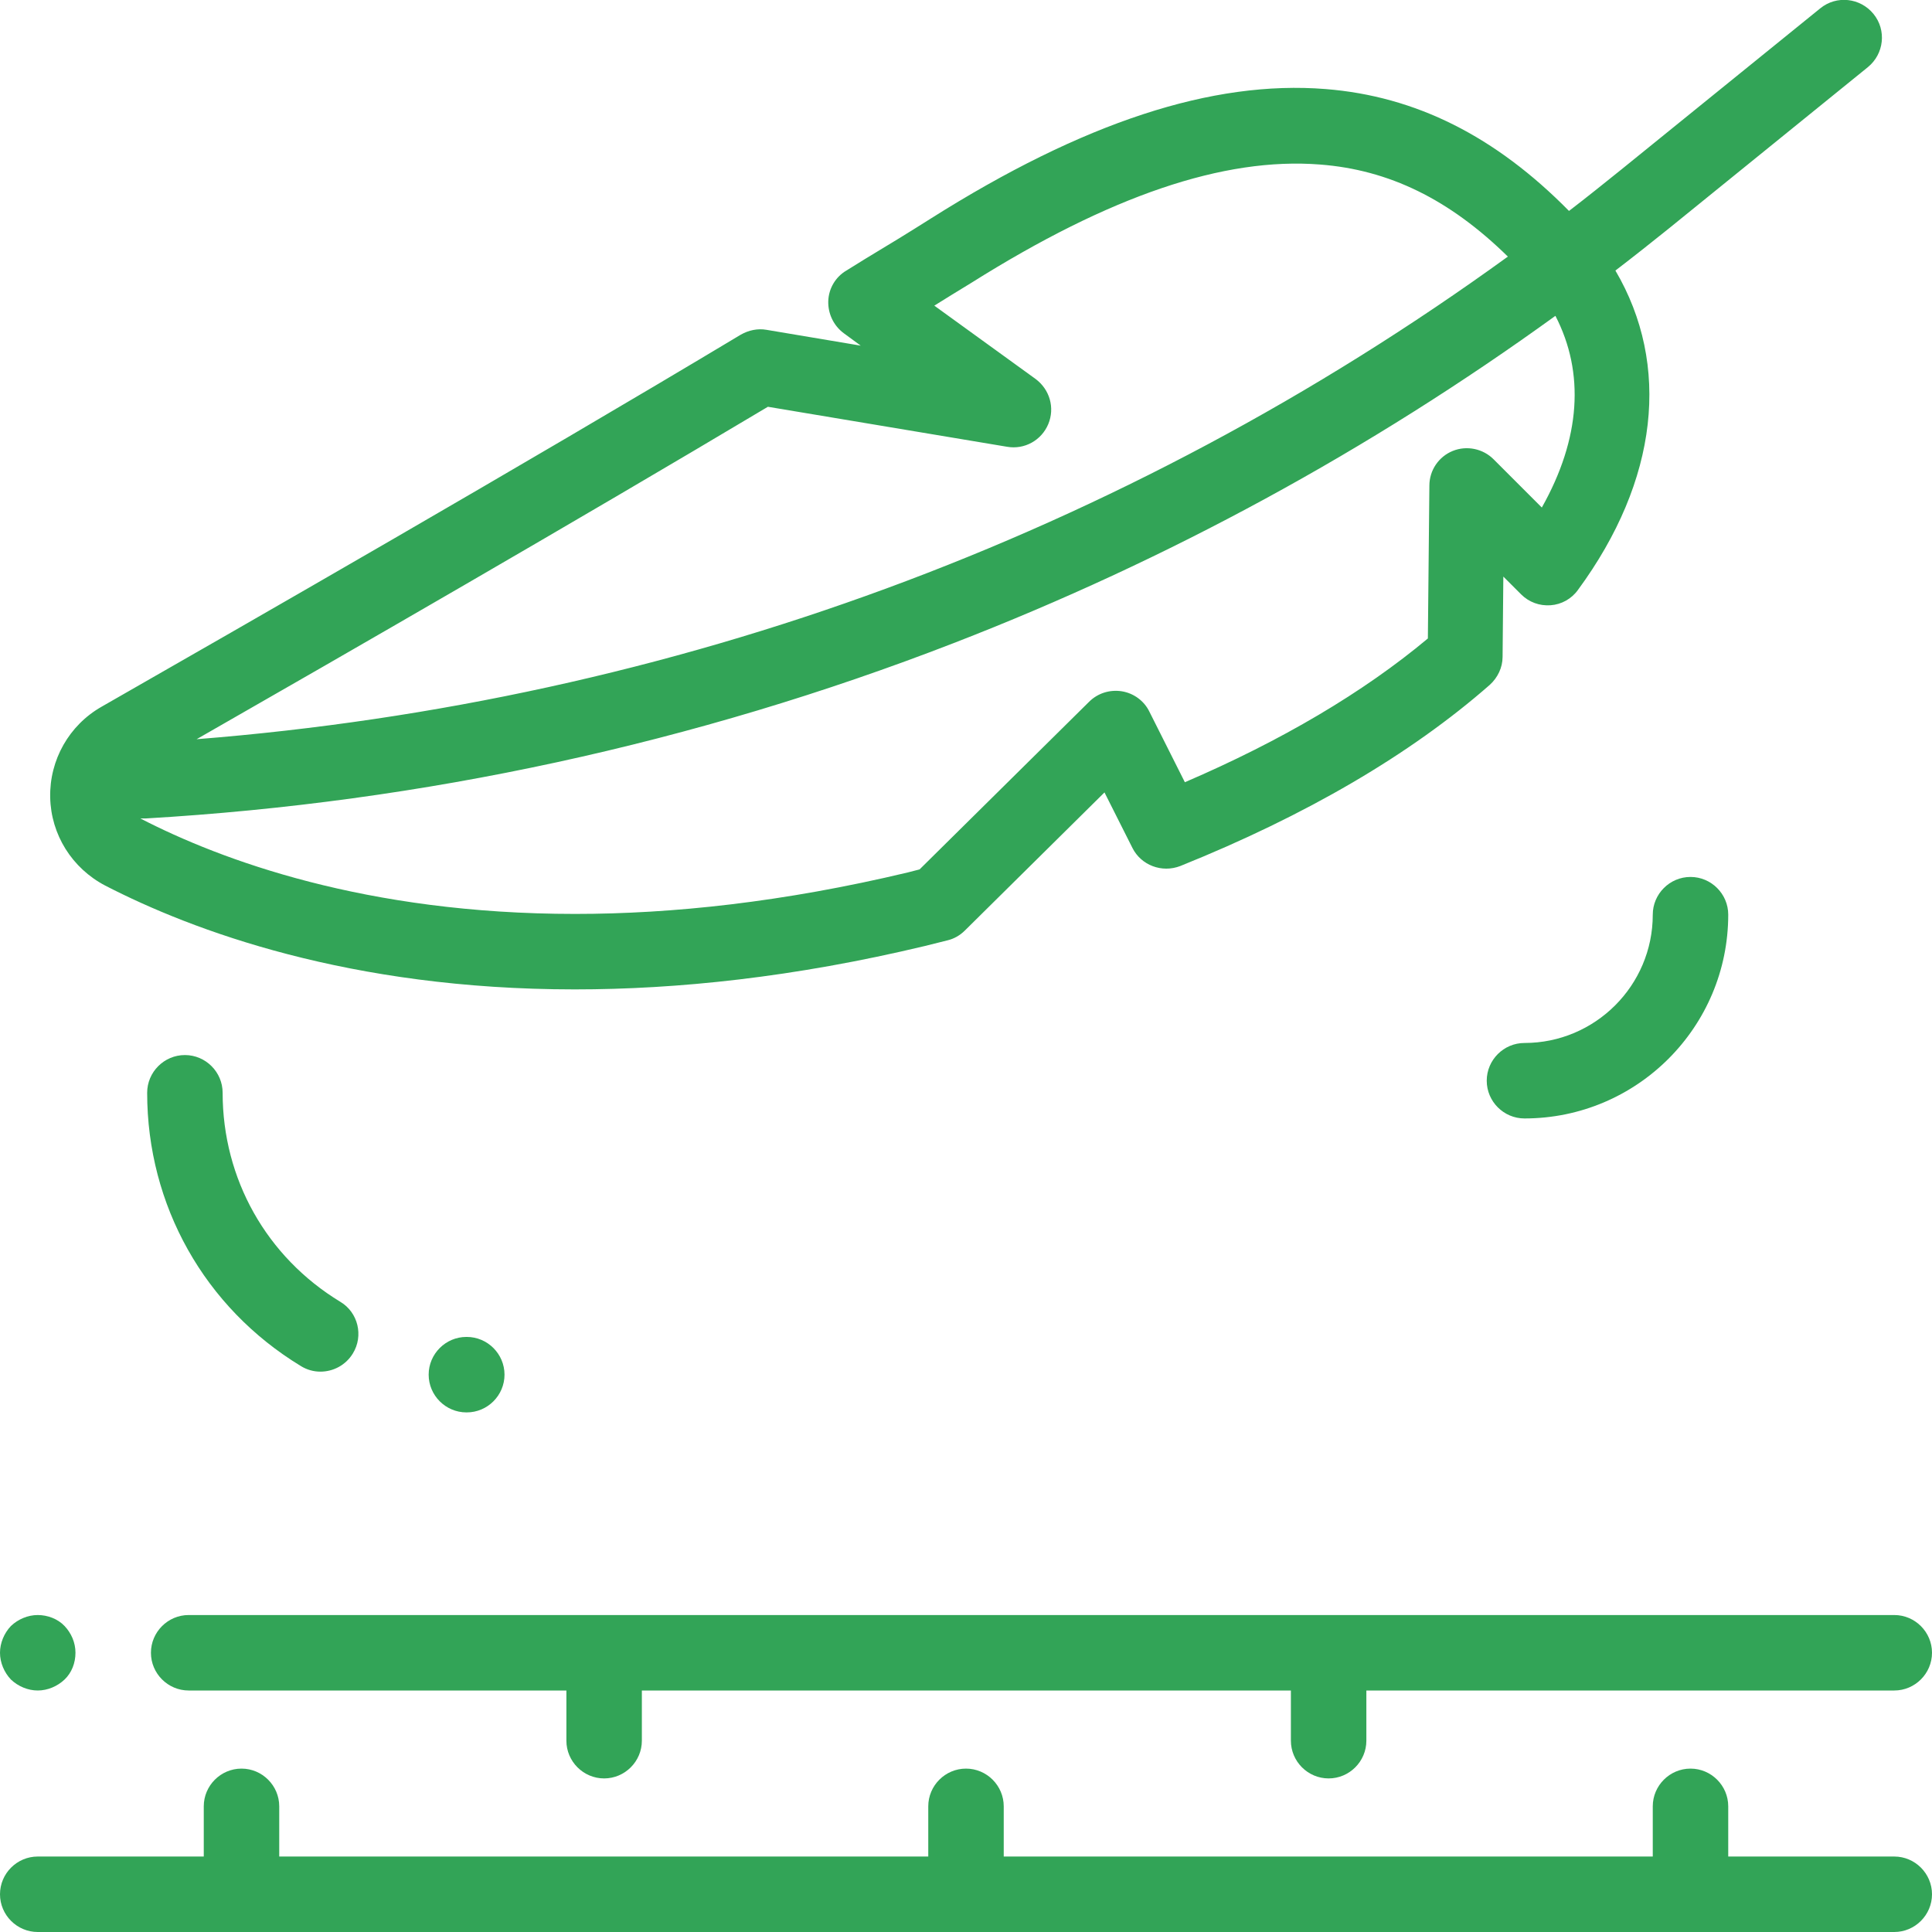
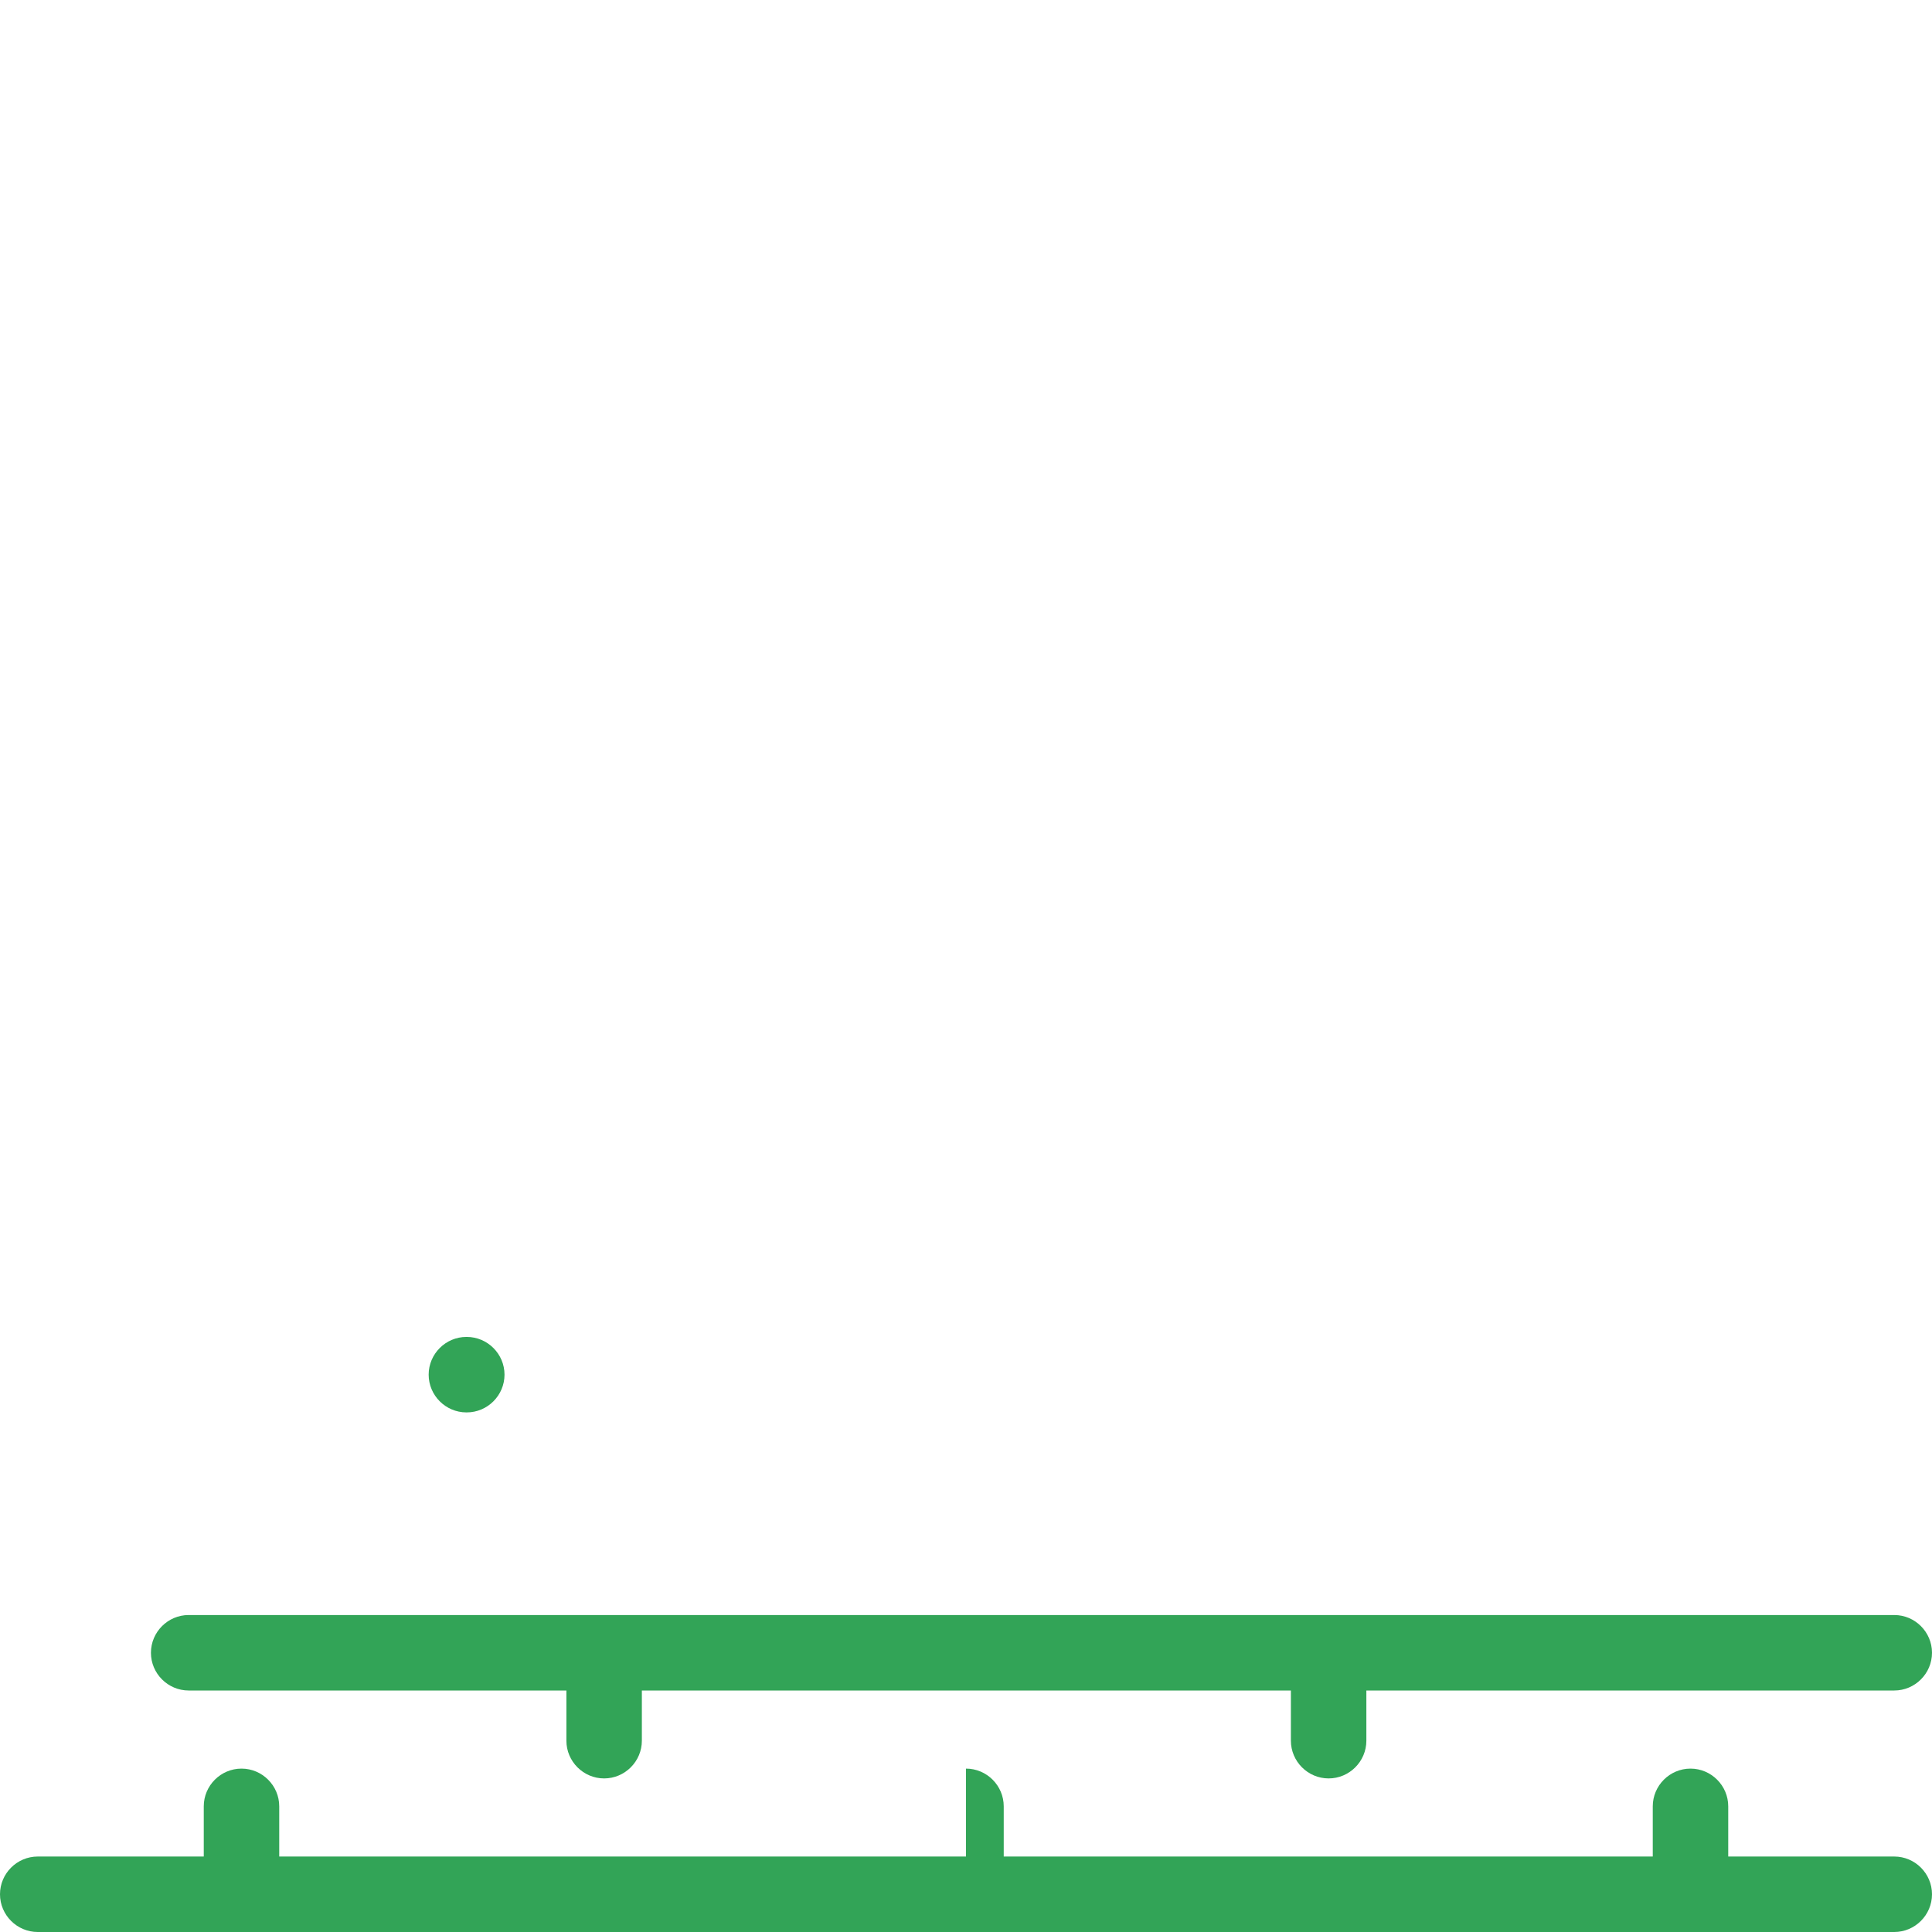
<svg xmlns="http://www.w3.org/2000/svg" id="Capa_1" x="0px" y="0px" viewBox="0 0 512 512" style="enable-background:new 0 0 512 512;" xml:space="preserve">
  <style type="text/css">
	.st0{fill:#32A457;}
</style>
-   <path class="st0" d="M502,492h-44v-13.3c0-5.5-4.5-10-10-10c-5.5,0-10,4.5-10,10V492H266v-13.3c0-5.5-4.5-10-10-10s-10,4.5-10,10  V492H74v-13.3c0-5.5-4.5-10-10-10s-10,4.5-10,10V492H10c-5.5,0-10,4.5-10,10c0,5.5,4.5,10,10,10h492c5.5,0,10-4.5,10-10  C512,496.5,507.5,492,502,492z" />
+   <path class="st0" d="M502,492h-44v-13.3c0-5.5-4.5-10-10-10c-5.5,0-10,4.5-10,10V492H266v-13.3c0-5.5-4.5-10-10-10V492H74v-13.3c0-5.5-4.5-10-10-10s-10,4.5-10,10V492H10c-5.5,0-10,4.5-10,10c0,5.5,4.5,10,10,10h492c5.5,0,10-4.5,10-10  C512,496.5,507.5,492,502,492z" />
  <path class="st0" d="M40,438c0,5.5,4.5,10,10,10h100.1v13.3c0,5.5,4.5,10,10,10c5.5,0,10-4.5,10-10V448h172v13.3c0,5.5,4.5,10,10,10  c5.5,0,10-4.5,10-10V448H502c5.5,0,10-4.5,10-10c0-5.5-4.5-10-10-10H50C44.5,428,40,432.5,40,438z" />
-   <path class="st0" d="M10,448c2.6,0,5.2-1.1,7.1-2.9s2.9-4.4,2.9-7.1s-1.1-5.2-2.9-7.1S12.6,428,10,428s-5.2,1.1-7.1,2.9  C1.1,432.8,0,435.4,0,438s1.1,5.2,2.9,7.1C4.8,446.9,7.4,448,10,448z" />
-   <path class="st0" d="M27.9,234.7c23.1,11.9,64.7,27.5,124.4,27.5c27.2,0,58.1-3.2,92.8-11.5c2-0.5,4-1,6-1.5  c1.7-0.4,3.3-1.3,4.6-2.6l37-36.6l7.4,14.7c2.3,4.6,7.8,6.7,12.7,4.8c33.3-13.4,60.9-29.5,82-48c2.1-1.9,3.4-4.6,3.4-7.4l0.2-21.3  l4.7,4.7c2.1,2.1,4.9,3.1,7.8,2.9c2.9-0.2,5.6-1.7,7.3-4.1c21.3-29,24.6-59.6,9.9-84.6c4.7-3.6,9.5-7.4,14.1-11.1L495,17.8  c4.3-3.5,5-9.8,1.5-14.1c-3.5-4.3-9.8-5-14.1-1.5l-52.7,42.7c-4.6,3.7-9.2,7.4-13.9,11c-19.5-19.8-40.6-30.4-64.5-32.3  c-30-2.4-64.2,8.8-104.6,34.3c-6.8,4.3-10.6,6.6-17.4,10.7l-5,3.1c-2.9,1.7-4.7,4.8-4.8,8.1c-0.1,3.3,1.4,6.5,4.1,8.5l4.5,3.3  l-25-4.2c-2.3-0.4-4.7,0.1-6.8,1.3C137.8,123.8,65,165.5,26.9,187.3c-8.6,4.9-13.8,14.1-13.6,24C13.5,221.2,19.1,230.1,27.9,234.7z   M408.6,134.5l-12.8-12.8c-2.8-2.8-7.1-3.7-10.8-2.2s-6.2,5.1-6.2,9.2l-0.4,40.5c-17.1,14.3-38.8,27.1-64.4,38.1l-9.4-18.7  c-1.4-2.9-4.2-4.9-7.3-5.4c-3.2-0.5-6.4,0.5-8.7,2.8l-44.9,44.4c-1,0.3-2.1,0.5-3.1,0.8c-33.1,7.9-62.5,11-88.2,11  c-55.5,0-93.9-14.3-115.2-25.3c0,0,0,0,0,0c0.3,0,0.5,0,0.8,0c0.2,0,0.4,0,0.6,0c73.5-4.3,145.6-19.9,214.2-46.5  c56.8-22,110.2-51.1,159.4-86.7C420,98.8,418.9,116.2,408.6,134.5z M203.5,107.8l63.4,10.6c4.6,0.8,9.1-1.7,10.9-6  c1.8-4.3,0.4-9.2-3.4-12L247.6,81c3-1.9,6-3.7,9.9-6.1c36.6-23,66.8-33.3,92.3-31.3c18.3,1.4,34.3,9.2,49.8,24.4  C297.5,142,178.3,185.9,52.1,195.9C91.6,173.3,152.4,138.3,203.5,107.8z" />
  <path class="st0" d="M123.7,374.3c5.5,0,10-4.5,10-10c0-5.5-4.5-10-10-10h-0.1c-5.5,0-10,4.5-10,10c0,5.5,4.5,10,10,10H123.7z" />
-   <path class="st0" d="M79.7,362c1.6,1,3.4,1.5,5.2,1.5c3.4,0,6.7-1.7,8.6-4.8c2.9-4.7,1.4-10.9-3.3-13.7  C70.6,333.1,59,312.4,59,289.6c0-5.5-4.5-10-10-10s-10,4.5-10,10C39,319.4,54.2,346.5,79.7,362z" />
-   <path class="st0" d="M458,242.4c0-5.5-4.5-10-10-10c-5.5,0-10,4.5-10,10c0,18.8-15.3,34-34,34c-5.5,0-10,4.5-10,10  c0,5.5,4.5,10,10,10C433.8,296.4,458,272.2,458,242.4z" />
</svg>